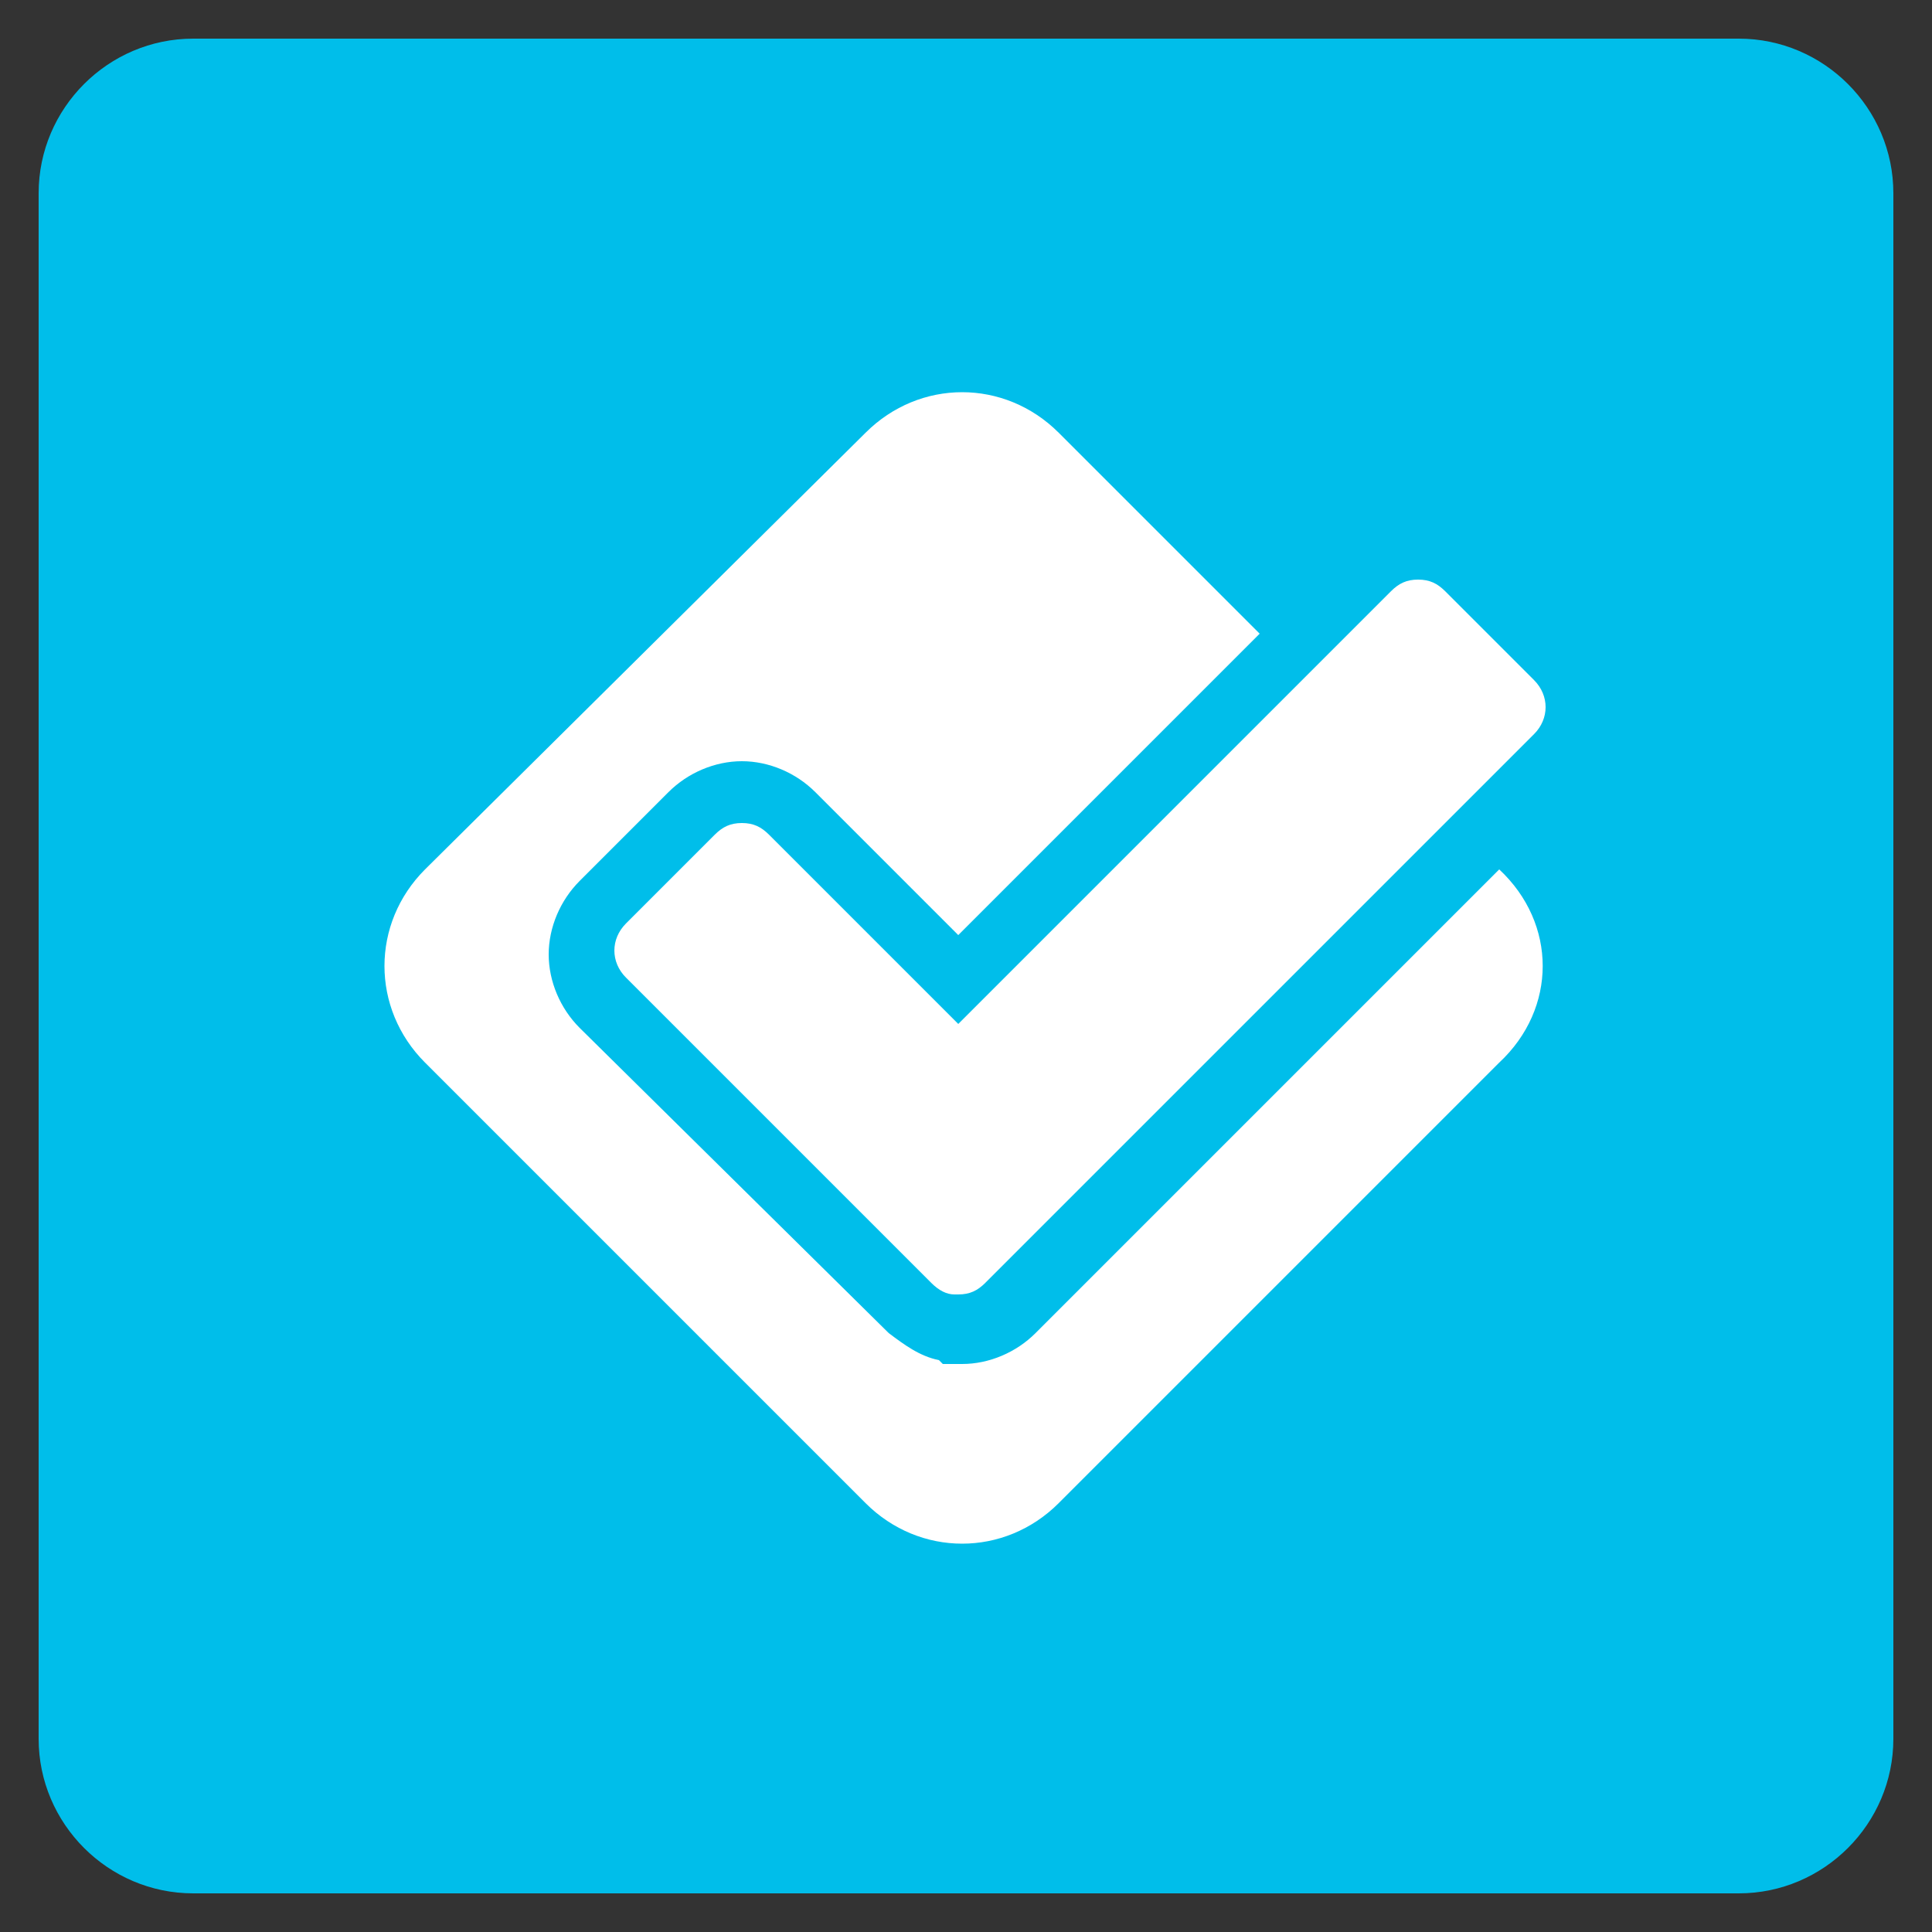
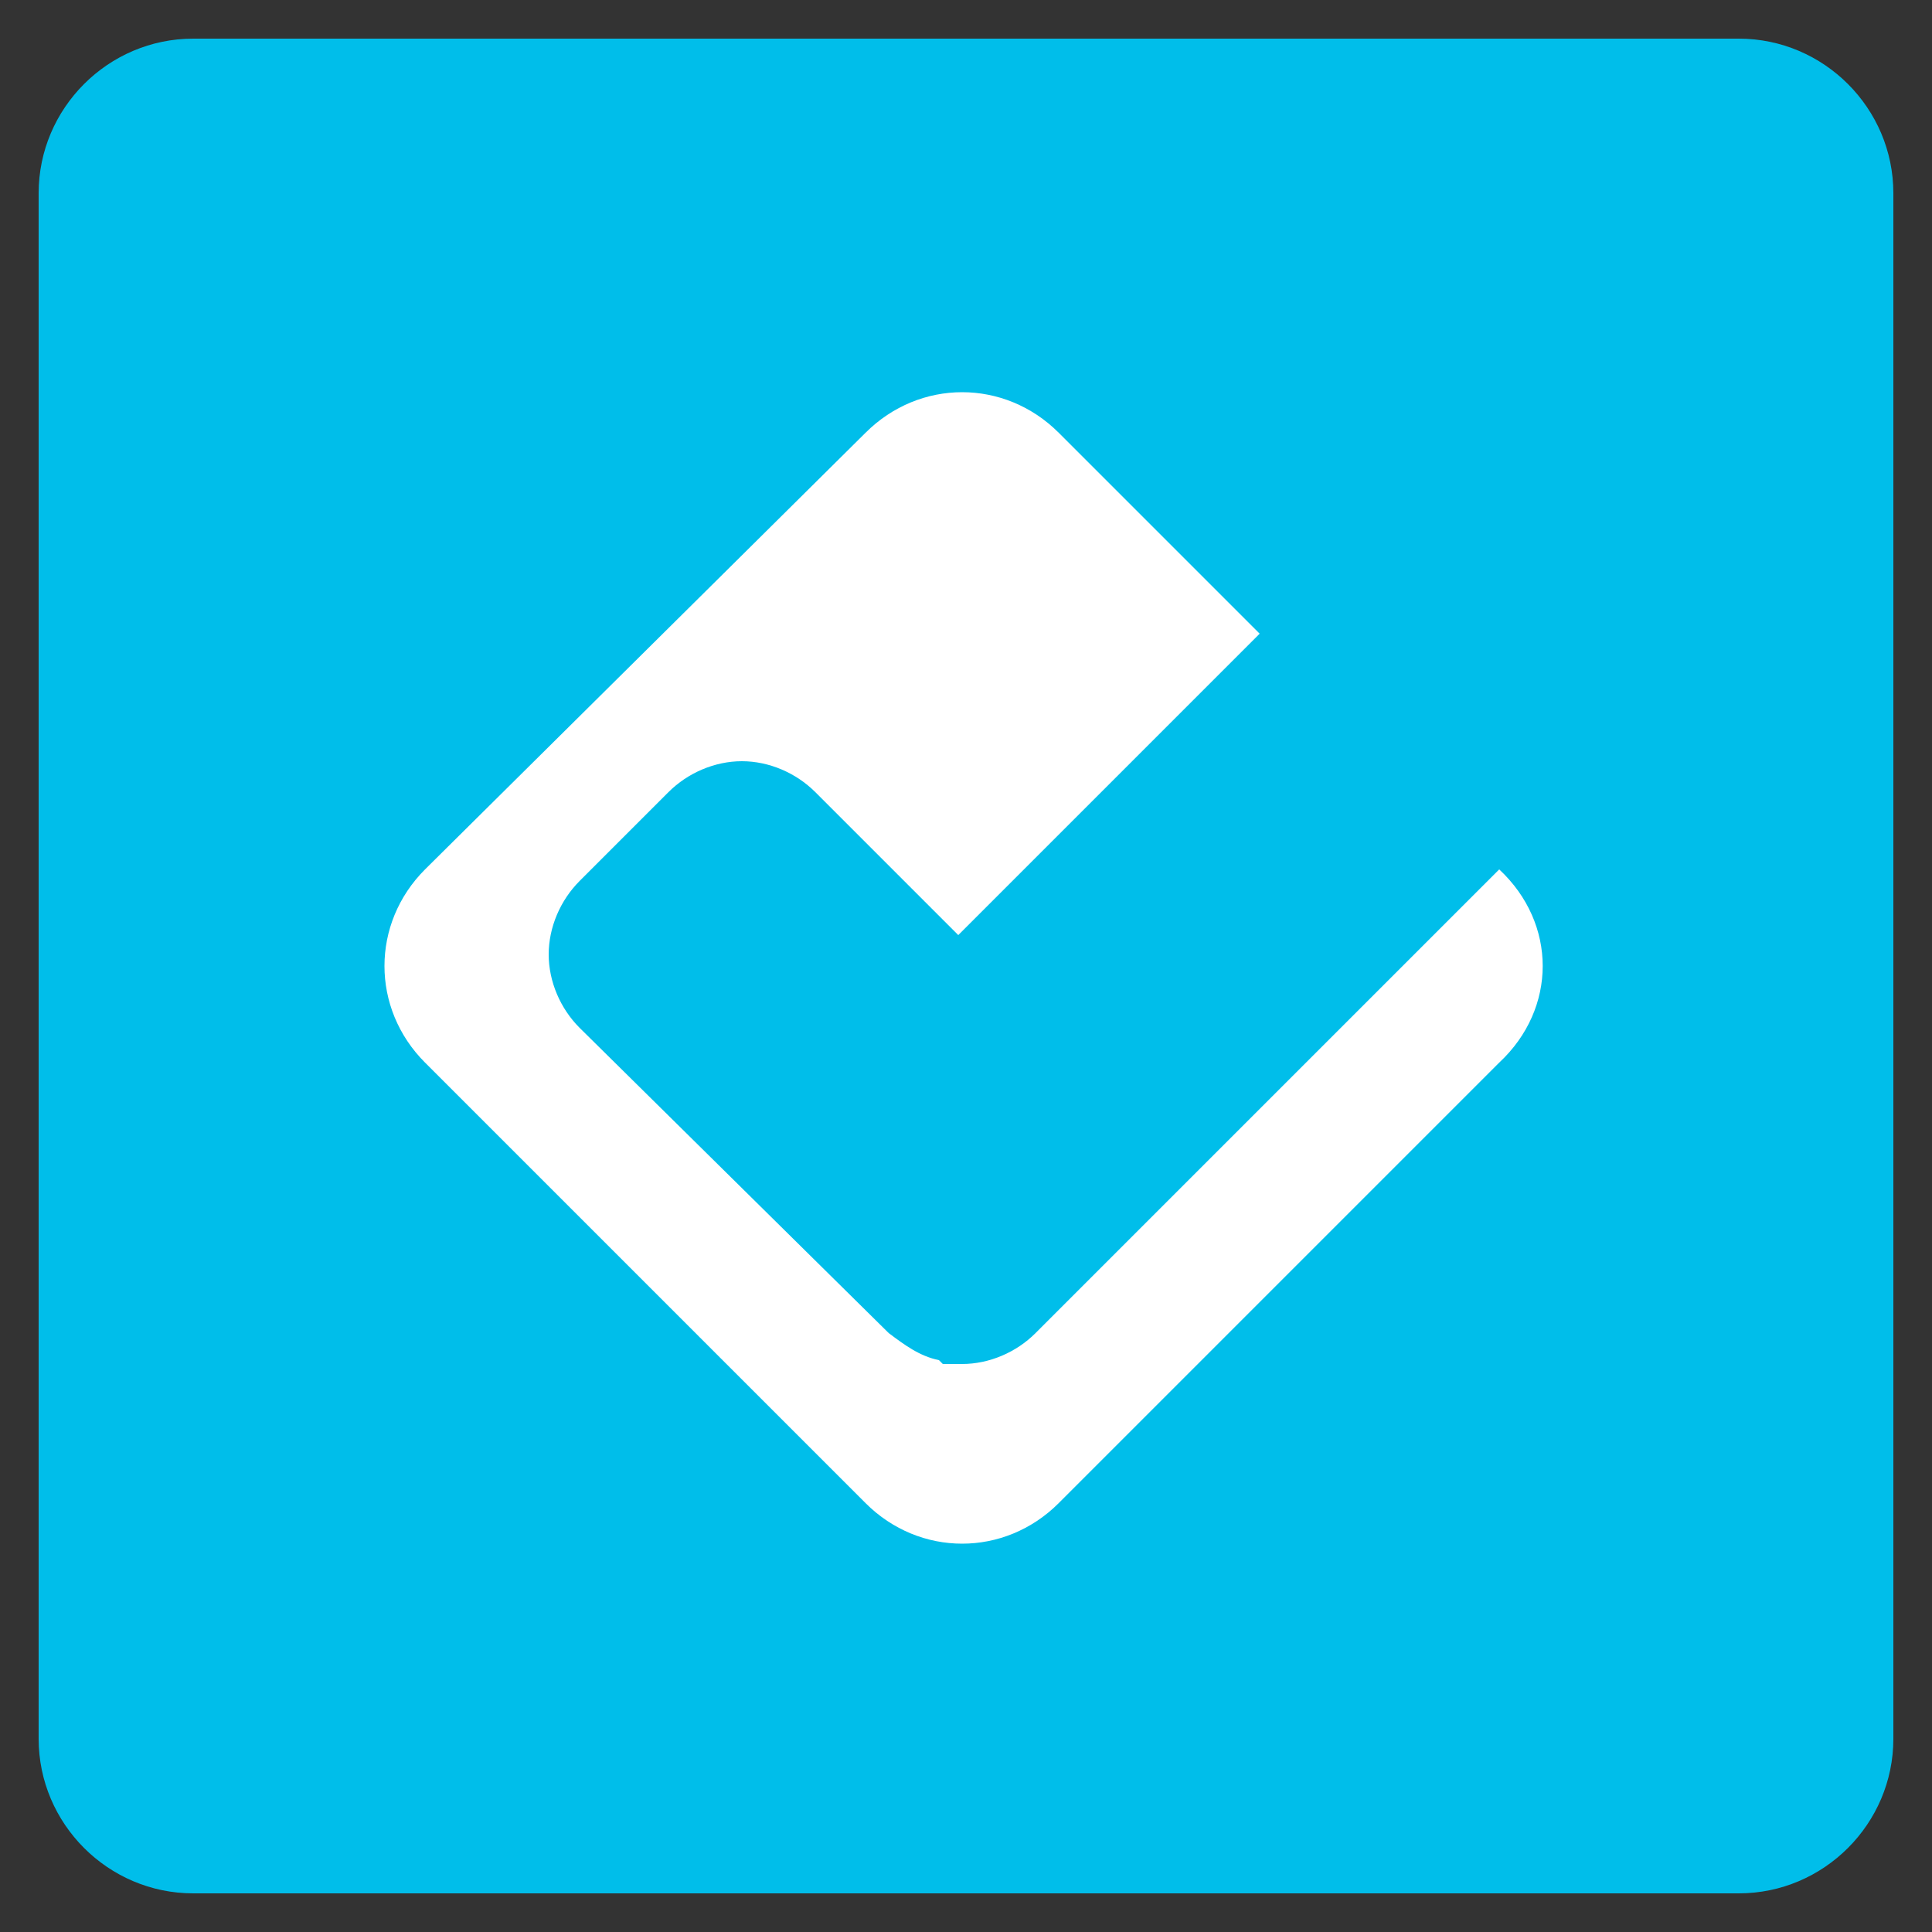
<svg xmlns="http://www.w3.org/2000/svg" enable-background="new 0 0 50 50" id="Layer_1" version="1.1" viewBox="0 0 50 50" xml:space="preserve">
  <rect x="0" y="0" width="50" height="50" fill="#333333" stroke="none" />
  <path d="M45,1H5C2.8,1,1,2.8,1,5v40c0,2.2,1.8,4,4,4h40c2.2,0,4-1.8,4-4V5C49,2.8,47.2,1,45,1z" fill="#00BEEA" />
  <g id="Logo">
    <g id="Check">
-       <path d="M39.7,17.6l-2.3-2.3c-0.2-0.2-0.4-0.3-0.7-0.3c-0.3,0-0.5,0.1-0.7,0.3L24.8,26.5l-4.9-4.9    c-0.2-0.2-0.4-0.3-0.7-0.3c-0.3,0-0.5,0.1-0.7,0.3l-2.3,2.3c-0.4,0.4-0.4,1,0,1.4l7.9,7.9c0.2,0.2,0.4,0.3,0.6,0.3    c0,0,0.1,0,0.1,0c0,0,0,0,0,0h0c0.3,0,0.5-0.1,0.7-0.3L39.7,19C40.1,18.6,40.1,18,39.7,17.6z" fill="#FFFFFF" />
-     </g>
+       </g>
    <path d="M38.8,22.5l-12,12c-0.5,0.5-1.2,0.8-1.9,0.8h-0.5l-0.1-0.1c-0.5-0.1-0.9-0.4-1.3-0.7L15,26.6   c-0.5-0.5-0.8-1.2-0.8-1.9c0-0.7,0.3-1.4,0.8-1.9l2.3-2.3c0.5-0.5,1.2-0.8,1.9-0.8c0.7,0,1.4,0.3,1.9,0.8l3.7,3.7l7.8-7.8l-5.2-5.2   c-1.4-1.4-3.6-1.4-5,0L11,22.5c-1.4,1.4-1.4,3.6,0,5l11.4,11.4c1.4,1.4,3.6,1.4,5,0l11.4-11.4C40.3,26.1,40.3,23.9,38.8,22.5   L38.8,22.5z" fill="#FFFFFF" id="WTF_1_" />
  </g>
</svg>